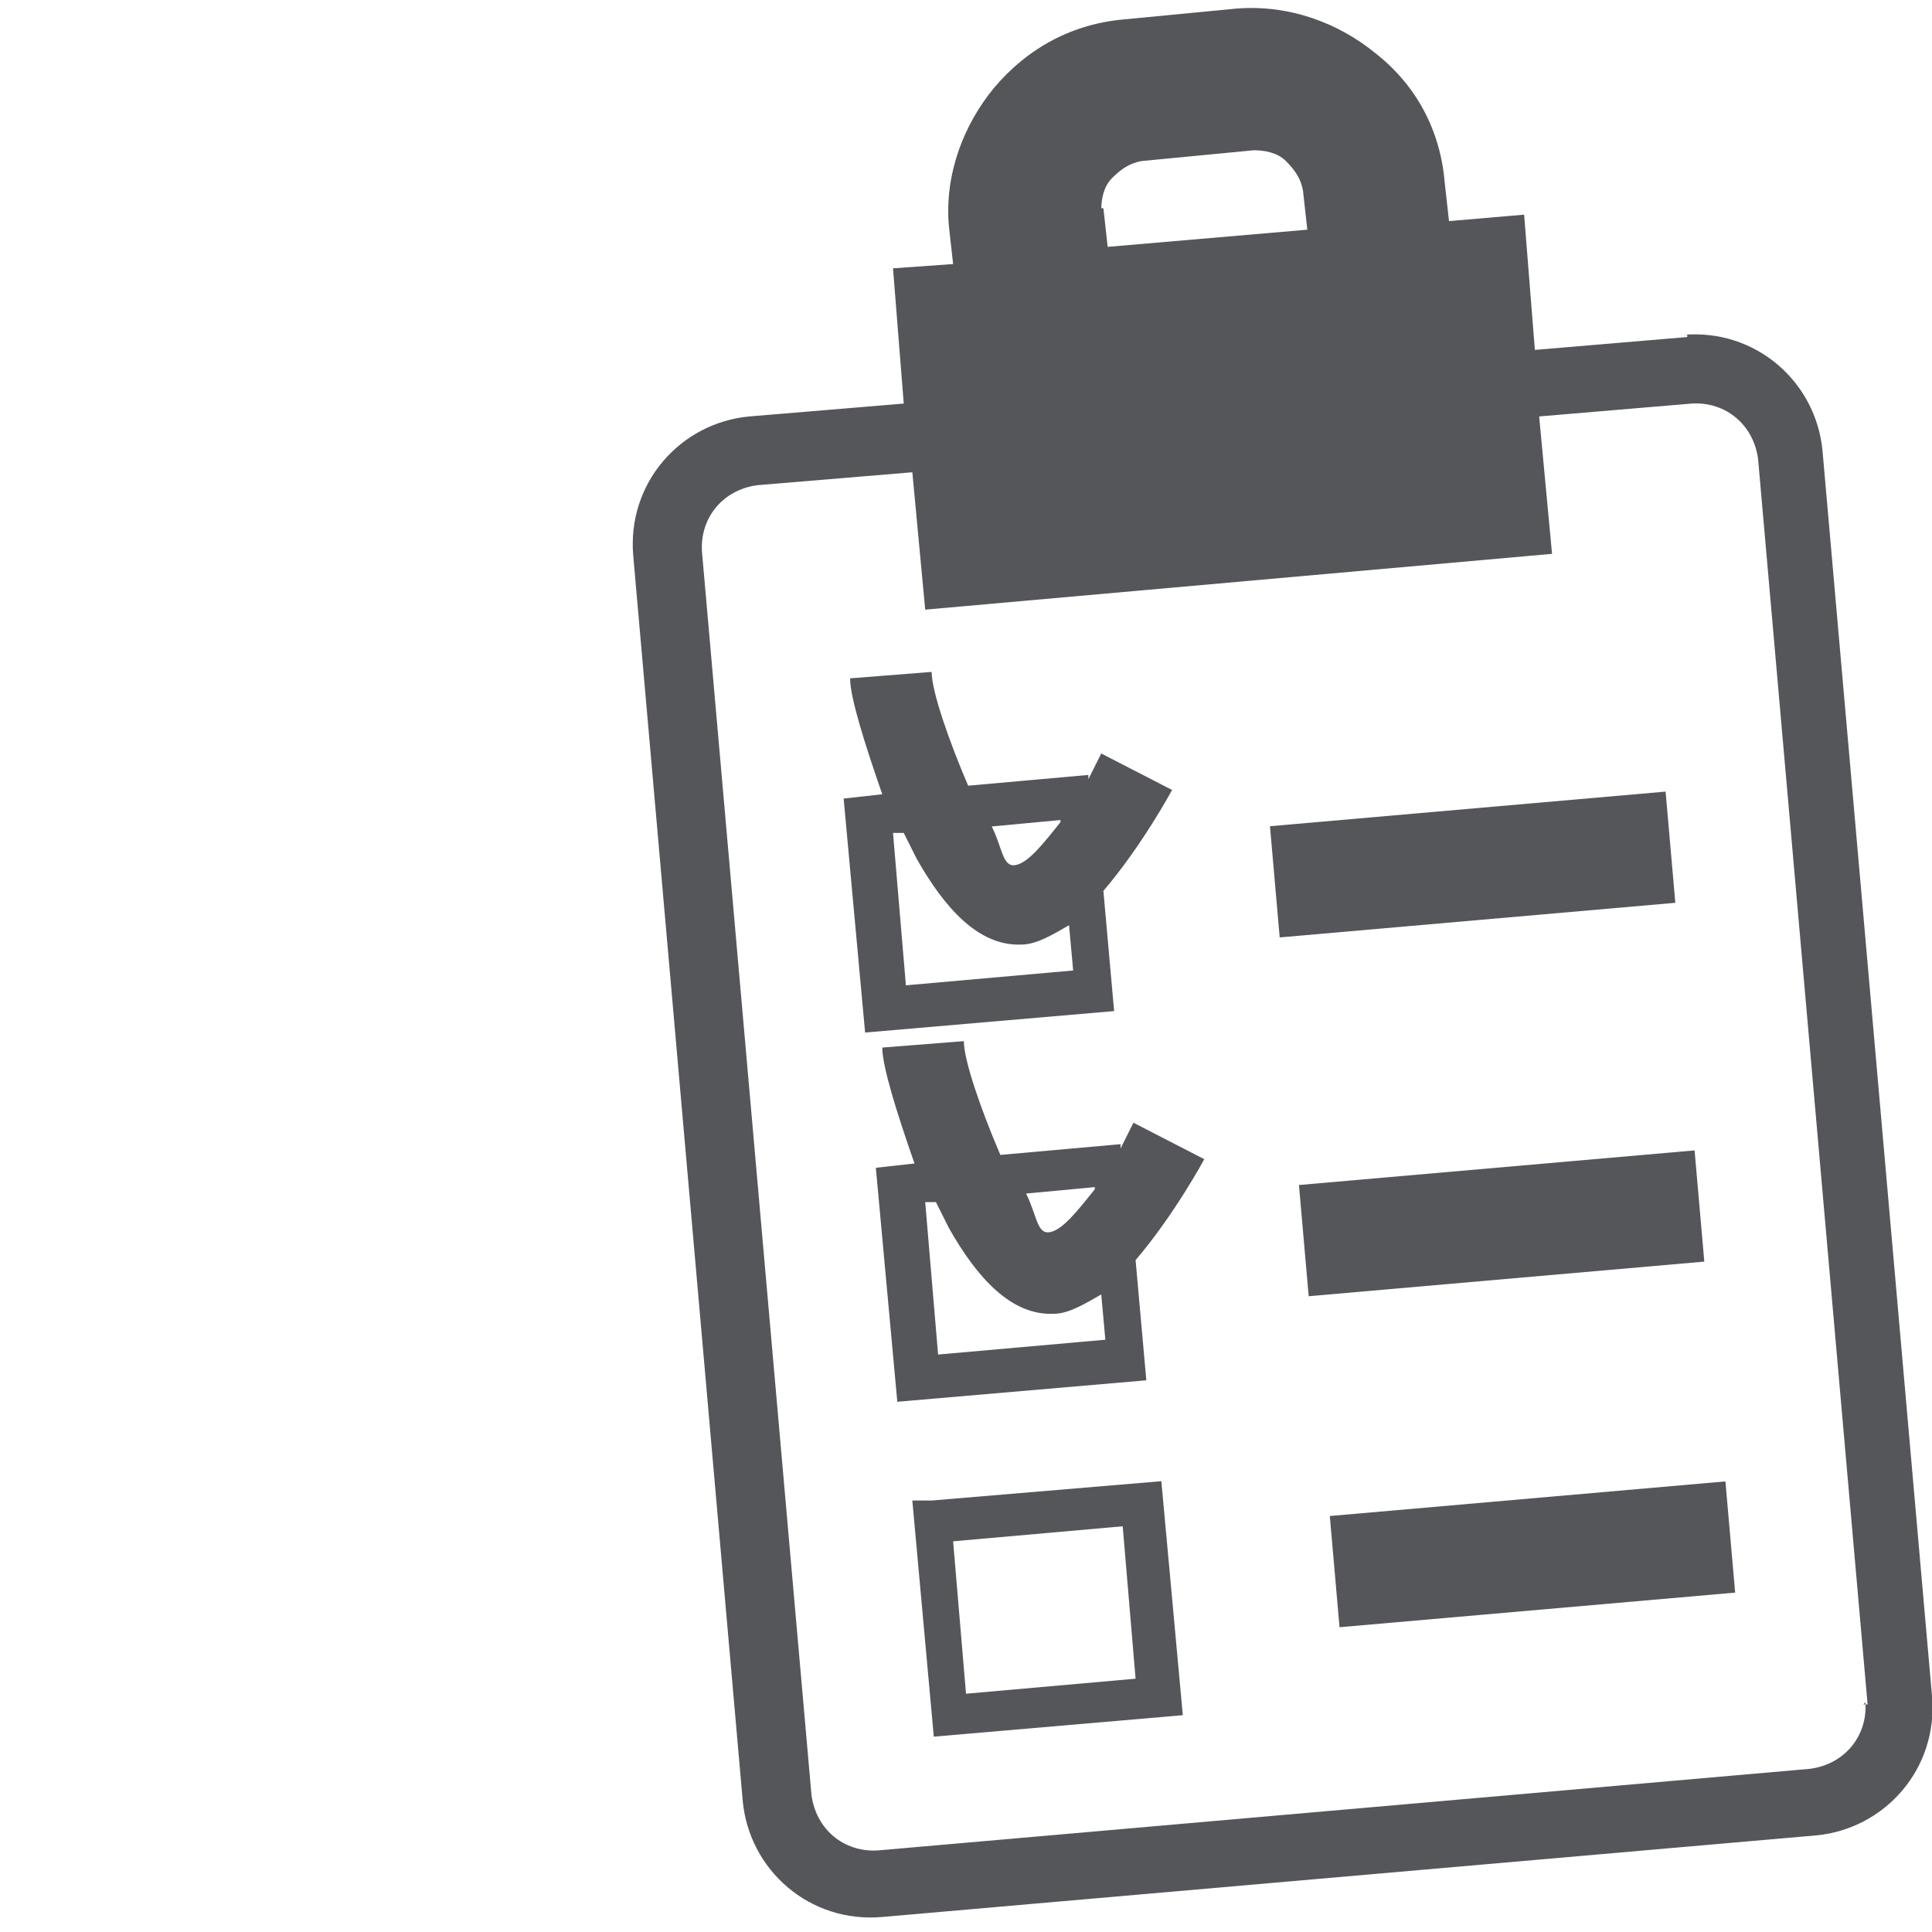
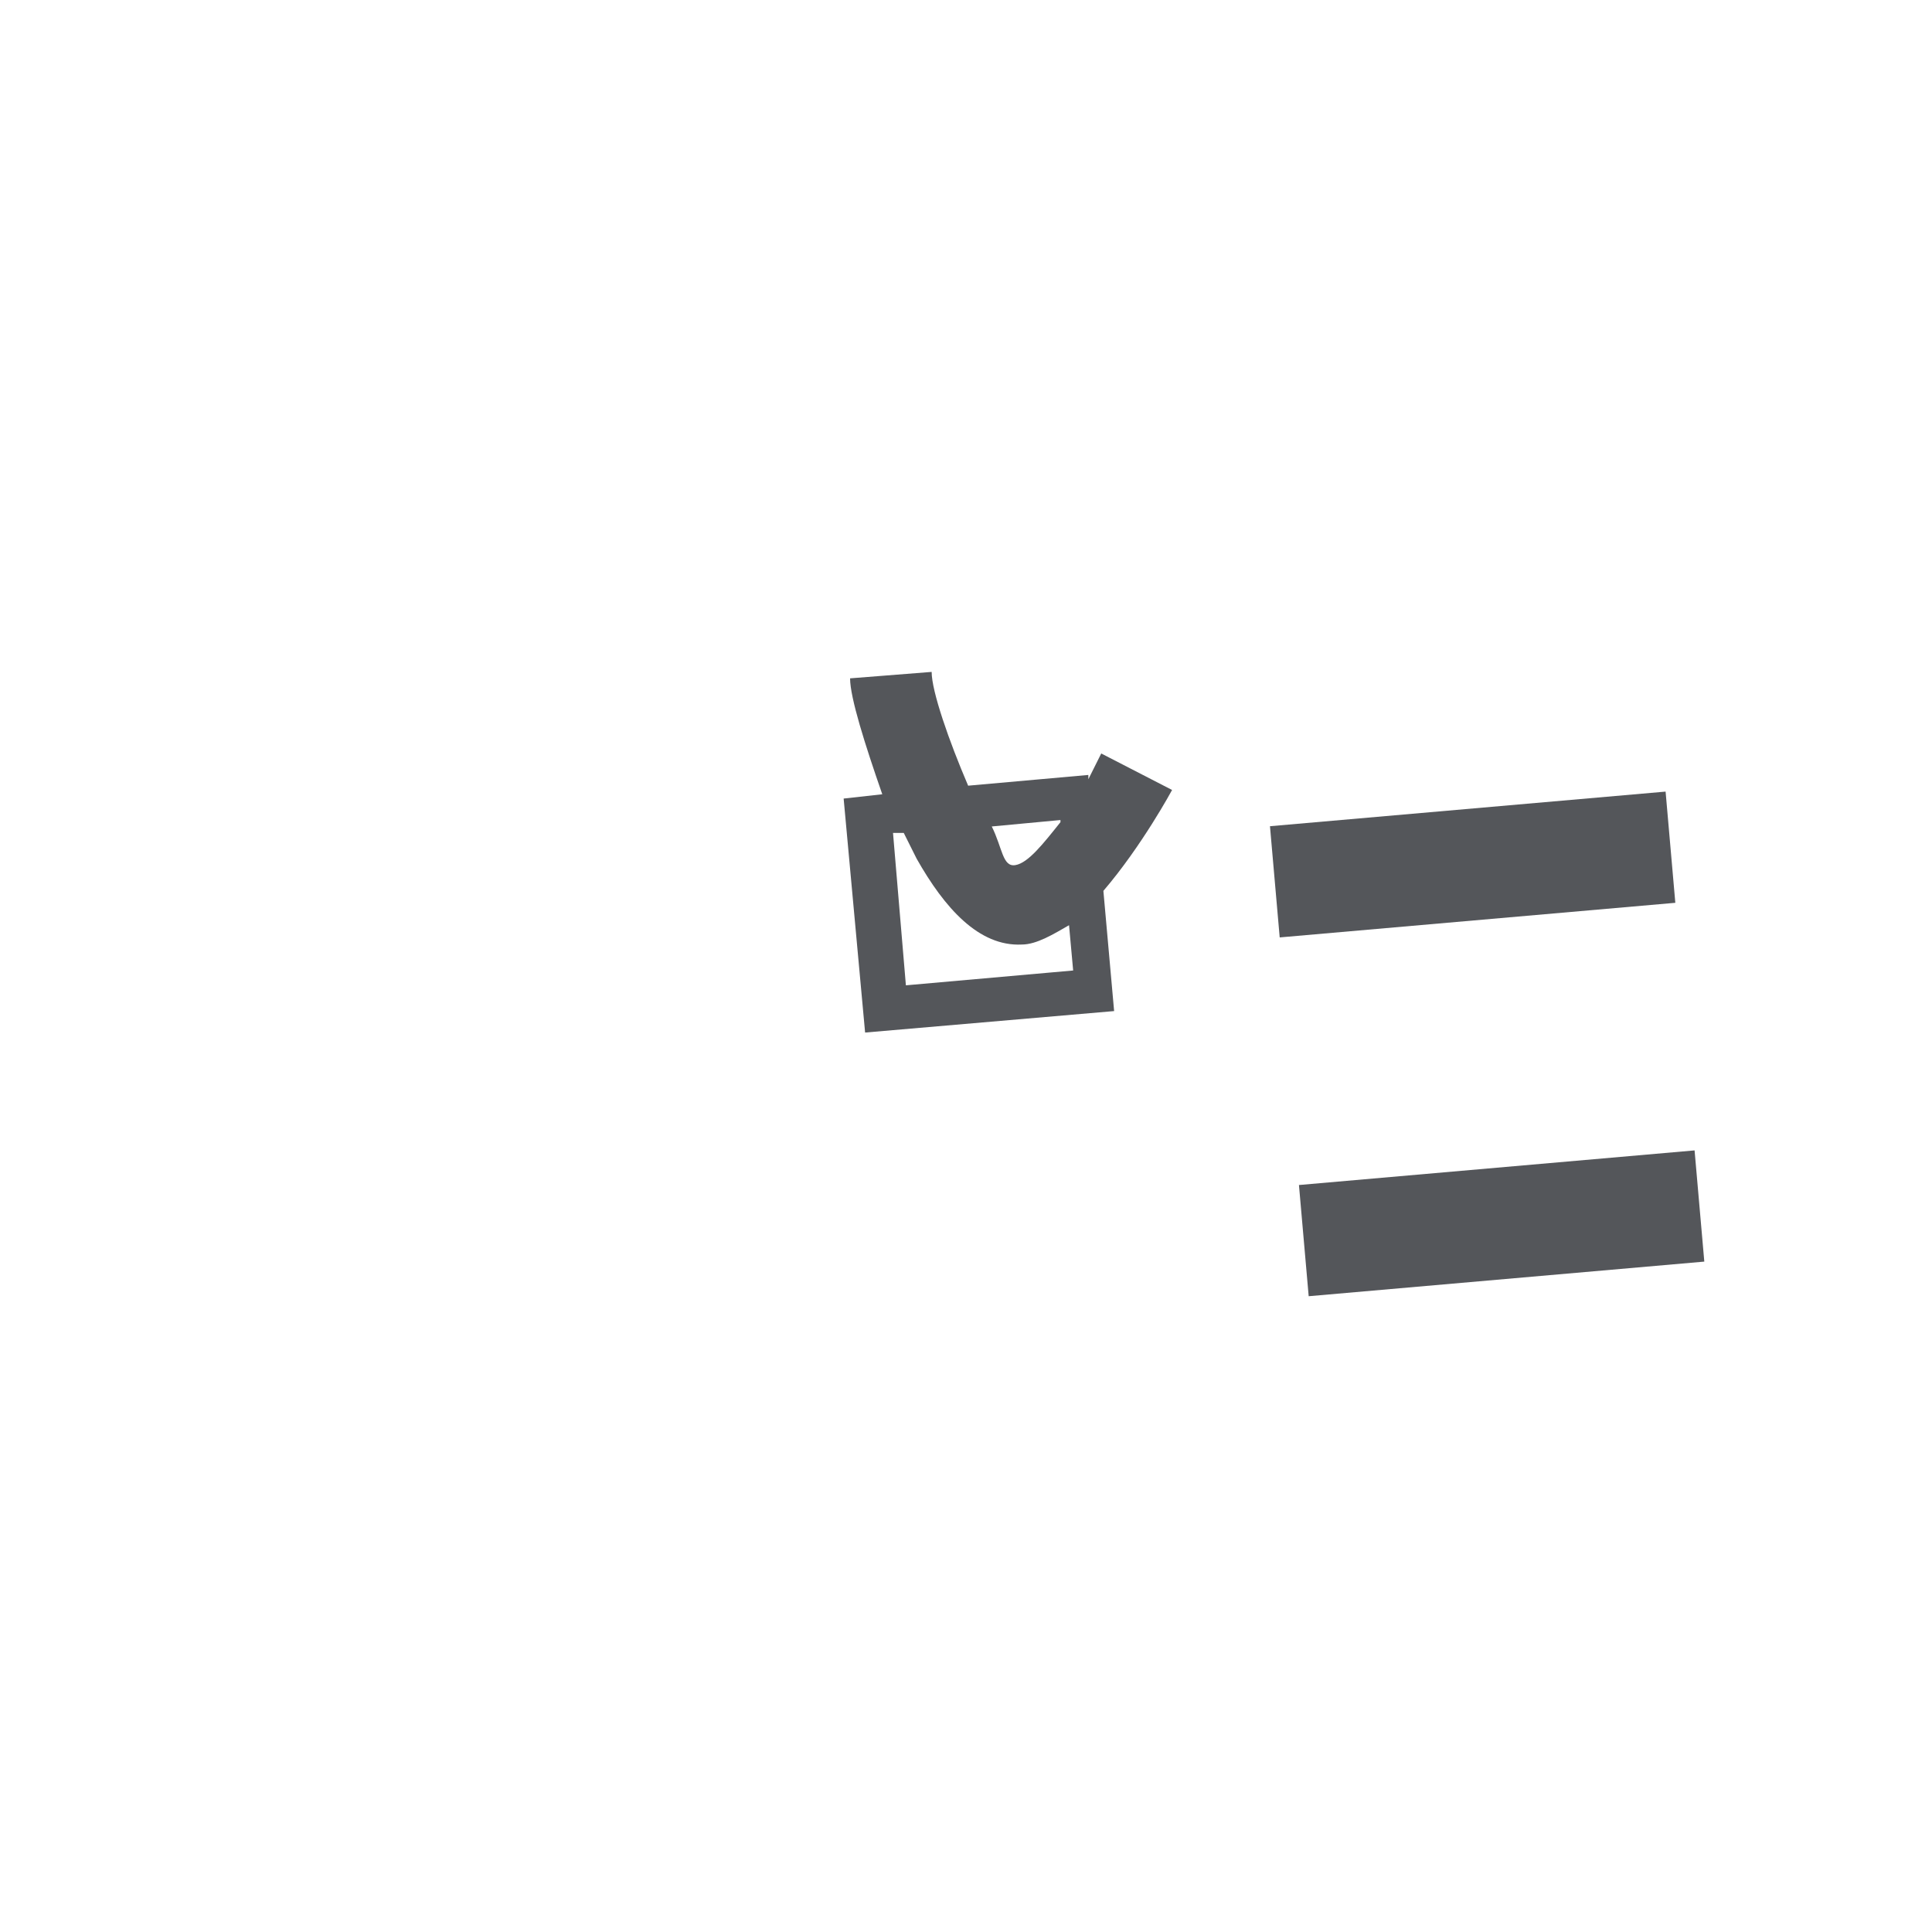
<svg xmlns="http://www.w3.org/2000/svg" version="1.1" viewBox="0 0 90 90">
  <defs>
    <style>
      .cls-1 {
        fill: #54565a;
      }
    </style>
  </defs>
  <g>
    <g id="Layer_1">
      <g id="Layer_1-2" data-name="Layer_1">
        <g id="Layer_1-2">
          <g>
-             <path class="cls-1" d="M43.4,69.9h-.9c0,0,1,11,1,11l11.6-1-1-10.9s-10.7.9-10.7.9ZM52.9,78.2l-7.9.7-.6-7.1,7.9-.7.6,7.1Z" />
            <path class="cls-1" d="M50.7,36.1l-5.6.5c-.9-2.1-1.7-4.4-1.7-5.3l-3.8.3c0,.9.7,3.1,1.5,5.4l-1.8.2,1,10.9,11.6-1-.5-5.6c1.8-2.1,3.2-4.7,3.2-4.7l-3.3-1.7s-.3.6-.6,1.2h0ZM50.1,45.2l-7.9.7-.6-7.1h.5c.2.4.4.8.6,1.2,1.3,2.3,2.9,4.1,4.9,4,.7,0,1.5-.5,2.2-.9l.2,2.2ZM49.4,38.3c-.8,1-1.5,1.9-2.1,2s-.6-.8-1.1-1.8l3.2-.3h0Z" />
-             <rect class="cls-1" x="62.1" y="69.8" width="18.5" height="5.2" transform="translate(-6 6.5) rotate(-5)" />
-             <path class="cls-1" d="M52.2,53.3l-5.6.5c-.9-2.1-1.7-4.4-1.7-5.3l-3.8.3c0,.9.7,3.1,1.5,5.4l-1.8.2,1,10.9,11.6-1-.5-5.6c1.8-2.1,3.2-4.7,3.2-4.7l-3.3-1.7s-.3.6-.6,1.2h0ZM51.6,62.4l-7.9.7-.6-7.1h.5c.2.4.4.8.6,1.2,1.3,2.3,2.9,4.1,4.9,4,.7,0,1.5-.5,2.2-.9l.2,2.2ZM51,55.4c-.8,1-1.5,1.9-2.1,2s-.6-.8-1.1-1.8l3.2-.3h0Z" />
            <rect class="cls-1" x="60.7" y="54.4" width="18.5" height="5.2" transform="translate(-4.7 6.3) rotate(-5)" />
            <rect class="cls-1" x="59.3" y="37.7" width="18.5" height="5.2" transform="translate(-3.2 6.1) rotate(-5)" />
-             <path class="cls-1" d="M78.6,15.7l-7.1.6-.5-6.3-3.5.3-.2-1.8c-.2-2.4-1.3-4.5-3.2-6-1.7-1.4-4-2.3-6.5-2.1l-5.2.5c-2.4.2-4.5,1.3-6.1,3.2-1.4,1.7-2.3,4-2.1,6.4l.2,1.8-2.8.2.5,6.3-7.2.6c-3.2.3-5.7,3.1-5.4,6.5l5.1,58c.3,3.2,3.1,5.7,6.5,5.4l43.5-3.8c3.2-.3,5.7-3.1,5.4-6.5l-5.1-58c-.3-3.2-3.1-5.7-6.5-5.4h.2ZM51.3,9.8c0-.5.1-1.1.5-1.5s.8-.7,1.4-.8l5.2-.5c.5,0,1.1.1,1.5.5s.7.8.8,1.4l.2,1.8-9.3.8-.2-1.8h-.1ZM86.9,79.3c.1,1.6-1,2.9-2.6,3.1l-43.4,3.8c-1.6.1-2.9-1-3.1-2.6l-5.1-57.9c-.1-1.6,1-2.9,2.6-3.1l7.2-.6.6,6.4,29.2-2.6-.6-6.4,7.1-.6c1.6-.1,2.9,1,3.1,2.6l5.1,58h-.2s0,0,0,0Z" />
          </g>
        </g>
      </g>
    </g>
  </g>
</svg>